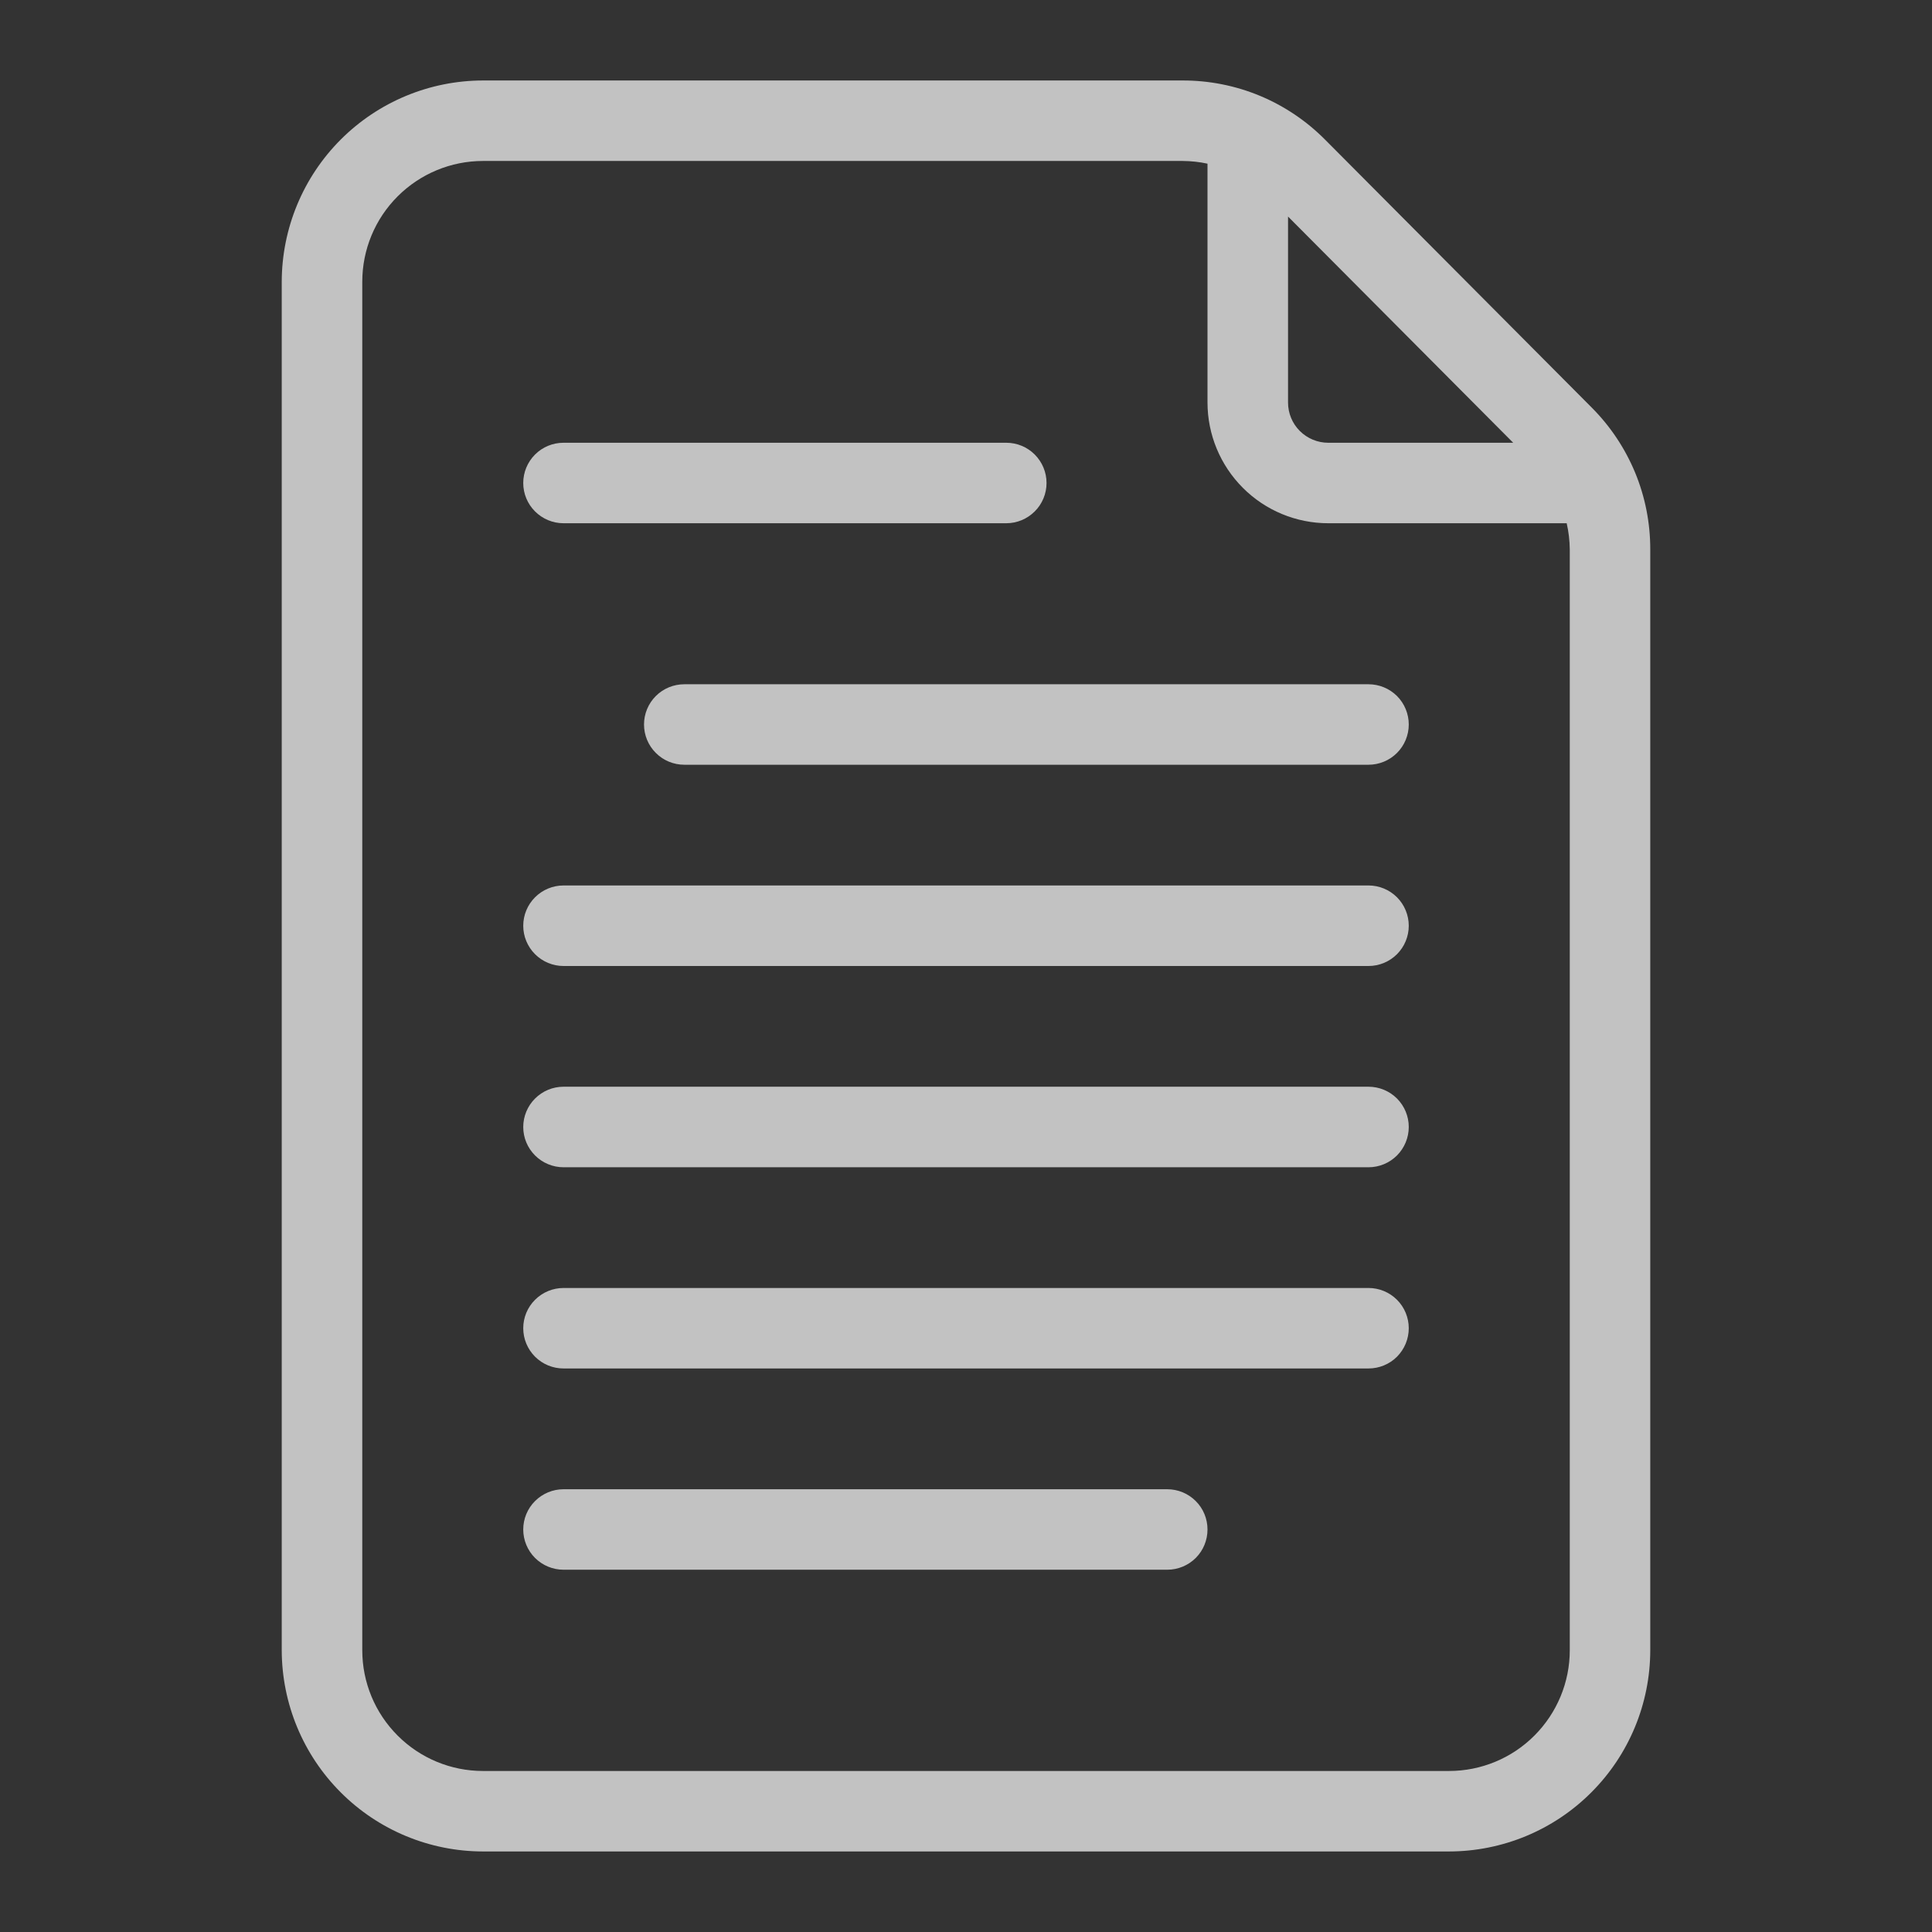
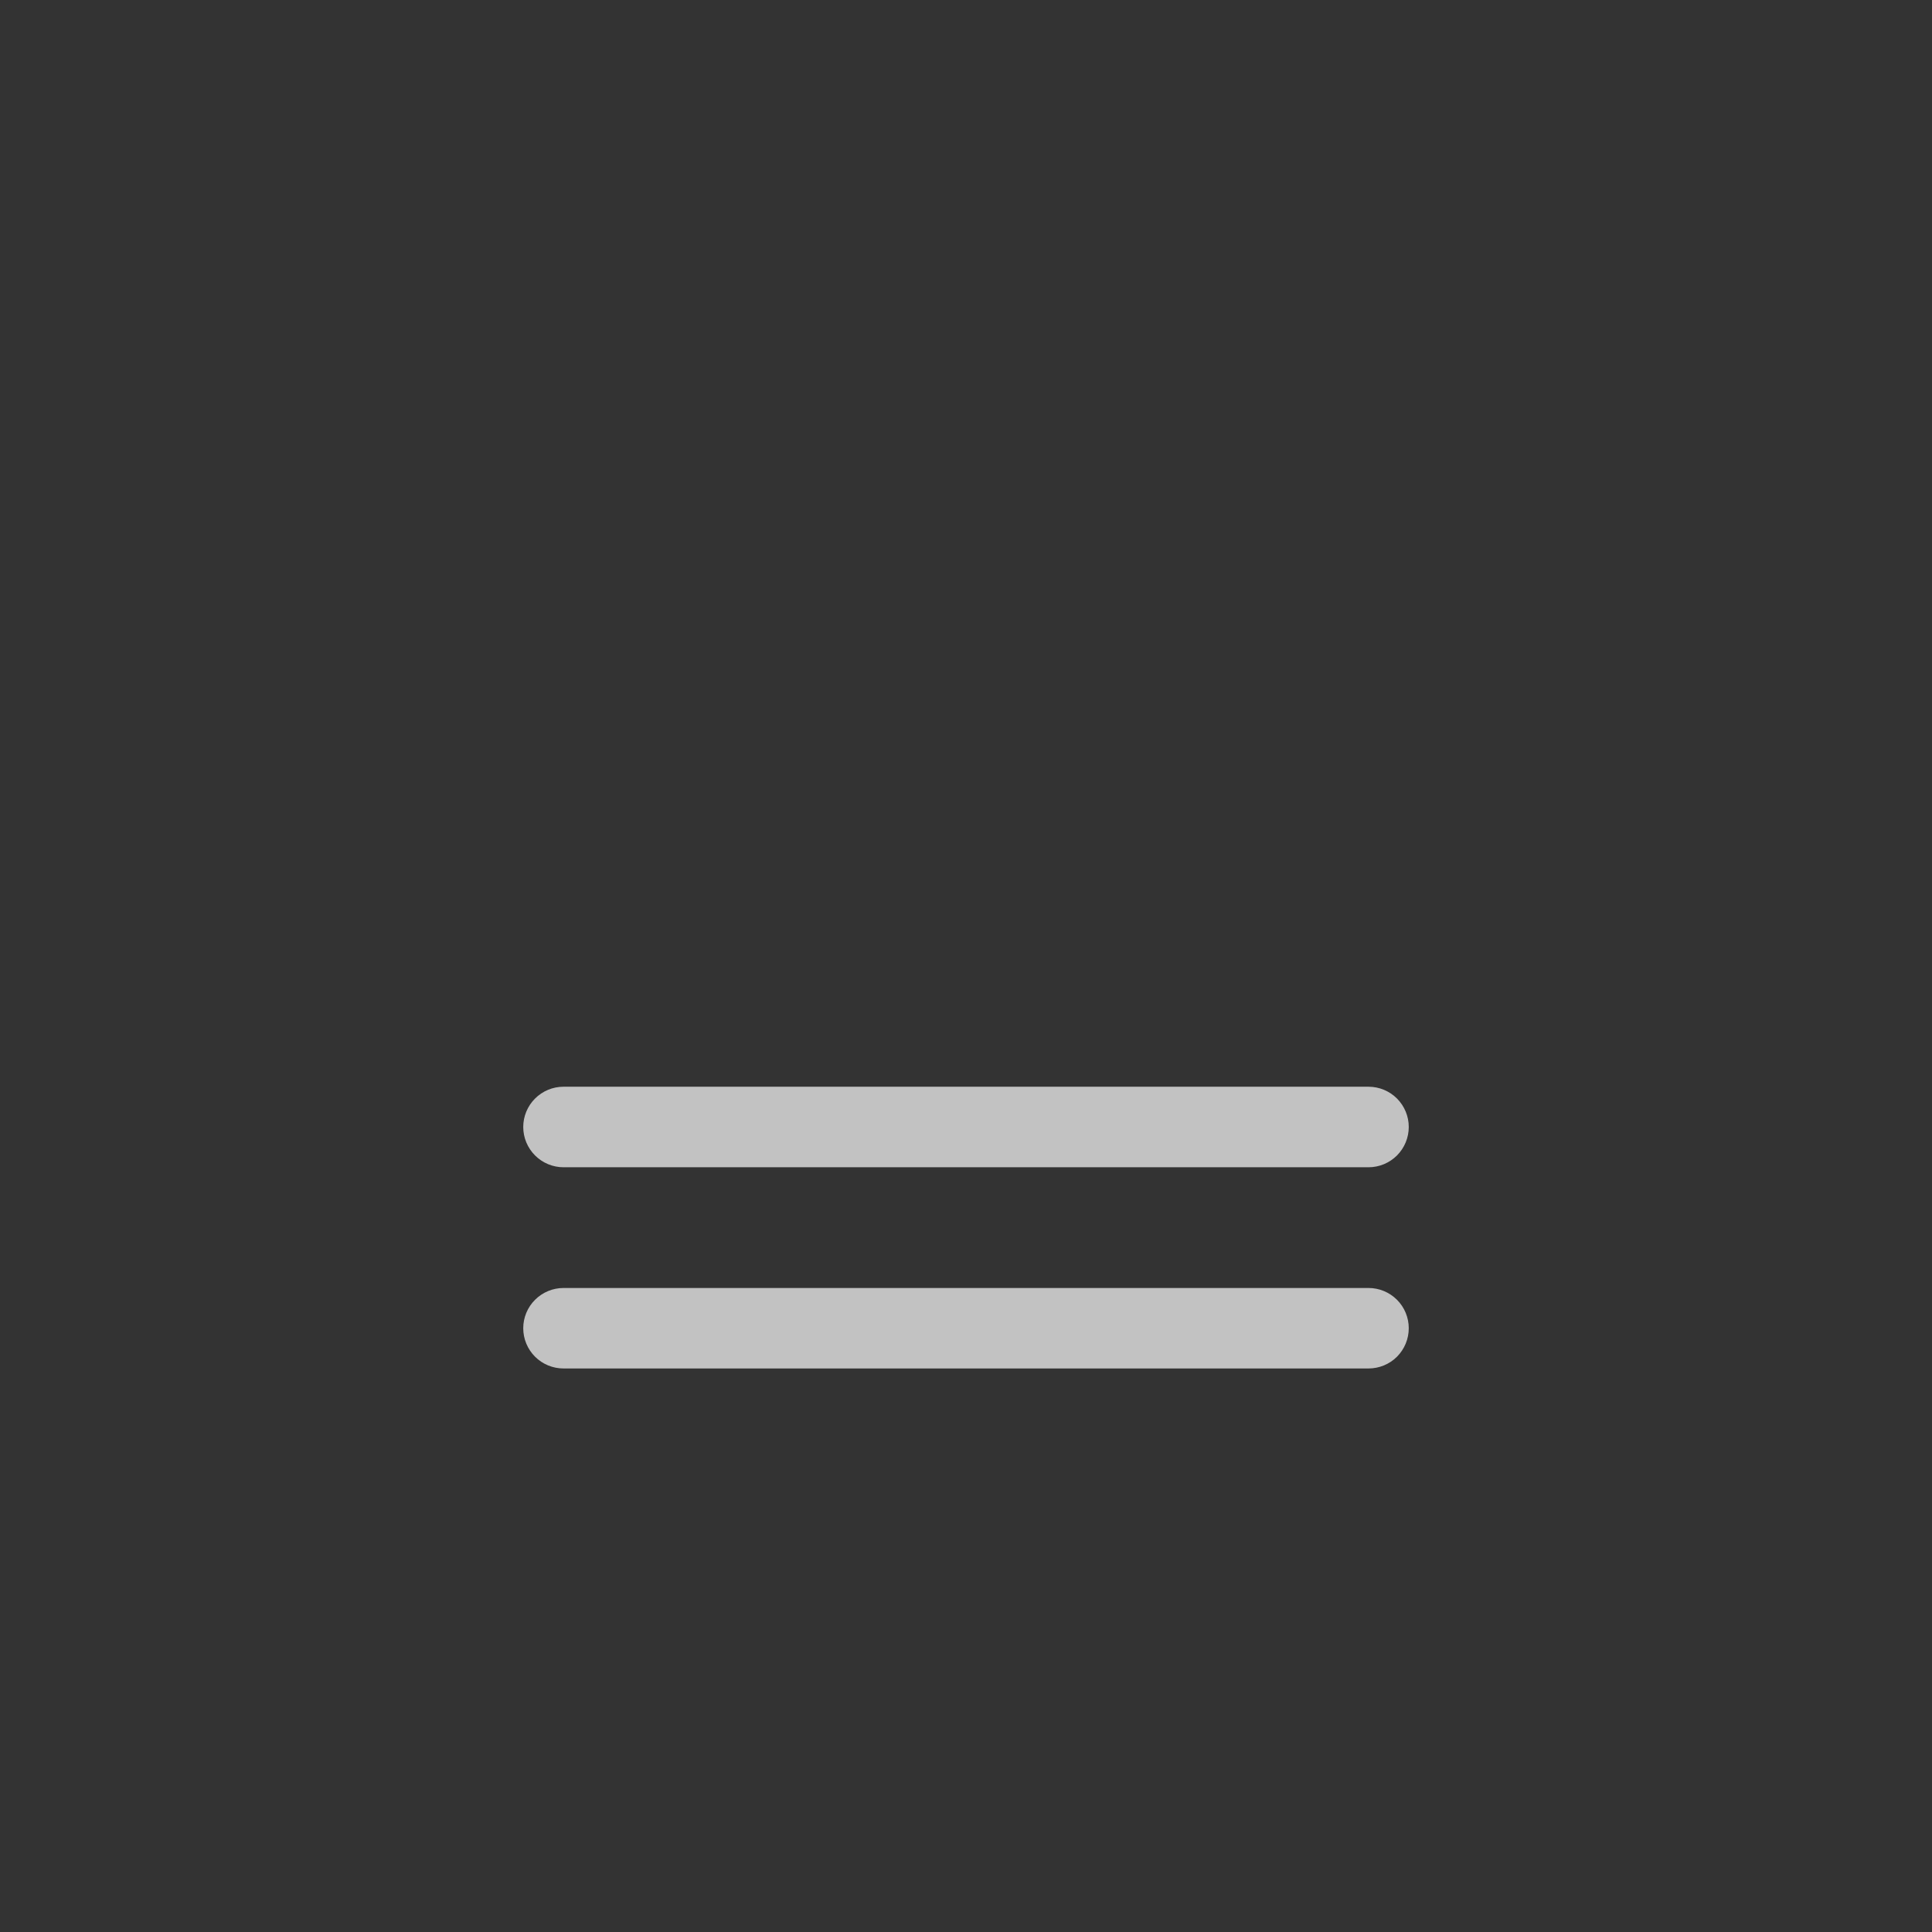
<svg xmlns="http://www.w3.org/2000/svg" width="35" height="35" viewBox="0 0 35 35" fill="none">
  <rect x="0" y="0" width="35" height="35" fill="#333333" stroke="none" />
-   <path d="M28.834 7.382L24.007 2.532C23.669 2.191 23.267 1.92 22.823 1.735C22.38 1.551 21.904 1.457 21.423 1.458L8.75 1.458C7.784 1.459 6.857 1.844 6.174 2.527C5.49 3.211 5.106 4.137 5.104 5.104L5.104 29.896C5.106 30.862 5.49 31.789 6.174 32.472C6.857 33.156 7.784 33.54 8.75 33.541L26.25 33.541C27.217 33.54 28.144 33.156 28.827 32.472C29.511 31.789 29.895 30.862 29.896 29.896L29.896 9.954C29.897 9.476 29.804 9.003 29.622 8.562C29.439 8.121 29.172 7.72 28.834 7.382ZM27.413 8.021L24.063 8.021C23.869 8.021 23.684 7.944 23.547 7.807C23.41 7.67 23.334 7.485 23.334 7.291L23.334 3.923L27.413 8.021ZM28.438 29.896C28.438 30.476 28.207 31.032 27.797 31.442C27.387 31.853 26.831 32.083 26.25 32.083L8.75 32.083C8.17 32.083 7.614 31.853 7.204 31.442C6.793 31.032 6.563 30.476 6.563 29.896L6.563 5.104C6.563 4.524 6.793 3.967 7.204 3.557C7.614 3.147 8.17 2.916 8.75 2.916L21.423 2.916C21.575 2.917 21.727 2.933 21.875 2.965L21.875 7.291C21.875 7.872 22.106 8.428 22.516 8.838C22.926 9.249 23.483 9.479 24.063 9.479L28.382 9.479C28.418 9.635 28.436 9.794 28.438 9.954L28.438 29.896Z" fill="white" fill-opacity="0.7" />
-   <path d="M10.209 9.479L18.23 9.479C18.423 9.479 18.608 9.402 18.745 9.265C18.882 9.129 18.959 8.943 18.959 8.75C18.959 8.556 18.882 8.371 18.745 8.234C18.608 8.097 18.423 8.021 18.23 8.021L10.209 8.021C10.015 8.021 9.83 8.097 9.693 8.234C9.556 8.371 9.479 8.556 9.479 8.75C9.479 8.943 9.556 9.129 9.693 9.265C9.83 9.402 10.015 9.479 10.209 9.479Z" fill="white" fill-opacity="0.7" />
-   <path d="M24.792 12.396L12.396 12.396C12.203 12.396 12.017 12.473 11.881 12.609C11.744 12.746 11.667 12.931 11.667 13.125C11.667 13.318 11.744 13.504 11.881 13.64C12.017 13.777 12.203 13.854 12.396 13.854L24.792 13.854C24.985 13.854 25.171 13.777 25.308 13.64C25.444 13.504 25.521 13.318 25.521 13.125C25.521 12.931 25.444 12.746 25.308 12.609C25.171 12.473 24.985 12.396 24.792 12.396Z" fill="white" fill-opacity="0.7" />
-   <path d="M24.792 16.041L10.209 16.041C10.015 16.041 9.83 16.118 9.693 16.255C9.556 16.392 9.479 16.577 9.479 16.771C9.479 16.964 9.556 17.149 9.693 17.286C9.83 17.423 10.015 17.5 10.209 17.5L24.792 17.5C24.985 17.5 25.171 17.423 25.308 17.286C25.444 17.149 25.521 16.964 25.521 16.771C25.521 16.577 25.444 16.392 25.308 16.255C25.171 16.118 24.985 16.041 24.792 16.041Z" fill="white" fill-opacity="0.7" />
  <path d="M24.792 19.687L10.209 19.687C10.015 19.687 9.83 19.764 9.693 19.901C9.556 20.038 9.479 20.223 9.479 20.416C9.479 20.61 9.556 20.795 9.693 20.932C9.83 21.069 10.015 21.146 10.209 21.146L24.792 21.146C24.985 21.146 25.171 21.069 25.308 20.932C25.444 20.795 25.521 20.61 25.521 20.416C25.521 20.223 25.444 20.038 25.308 19.901C25.171 19.764 24.985 19.687 24.792 19.687Z" fill="white" fill-opacity="0.7" />
  <path d="M24.792 23.333L10.209 23.333C10.015 23.333 9.83 23.41 9.693 23.547C9.556 23.683 9.479 23.869 9.479 24.062C9.479 24.256 9.556 24.441 9.693 24.578C9.83 24.715 10.015 24.791 10.209 24.791L24.792 24.791C24.985 24.791 25.171 24.715 25.308 24.578C25.444 24.441 25.521 24.256 25.521 24.062C25.521 23.869 25.444 23.683 25.308 23.547C25.171 23.41 24.985 23.333 24.792 23.333Z" fill="white" fill-opacity="0.7" />
-   <path d="M21.146 26.979L10.209 26.979C10.015 26.979 9.83 27.056 9.693 27.193C9.556 27.329 9.479 27.515 9.479 27.708C9.479 27.902 9.556 28.087 9.693 28.224C9.83 28.36 10.015 28.437 10.209 28.437L21.146 28.437C21.34 28.437 21.525 28.36 21.662 28.224C21.799 28.087 21.875 27.902 21.875 27.708C21.875 27.515 21.799 27.329 21.662 27.193C21.525 27.056 21.34 26.979 21.146 26.979Z" fill="white" fill-opacity="0.7" />
</svg>